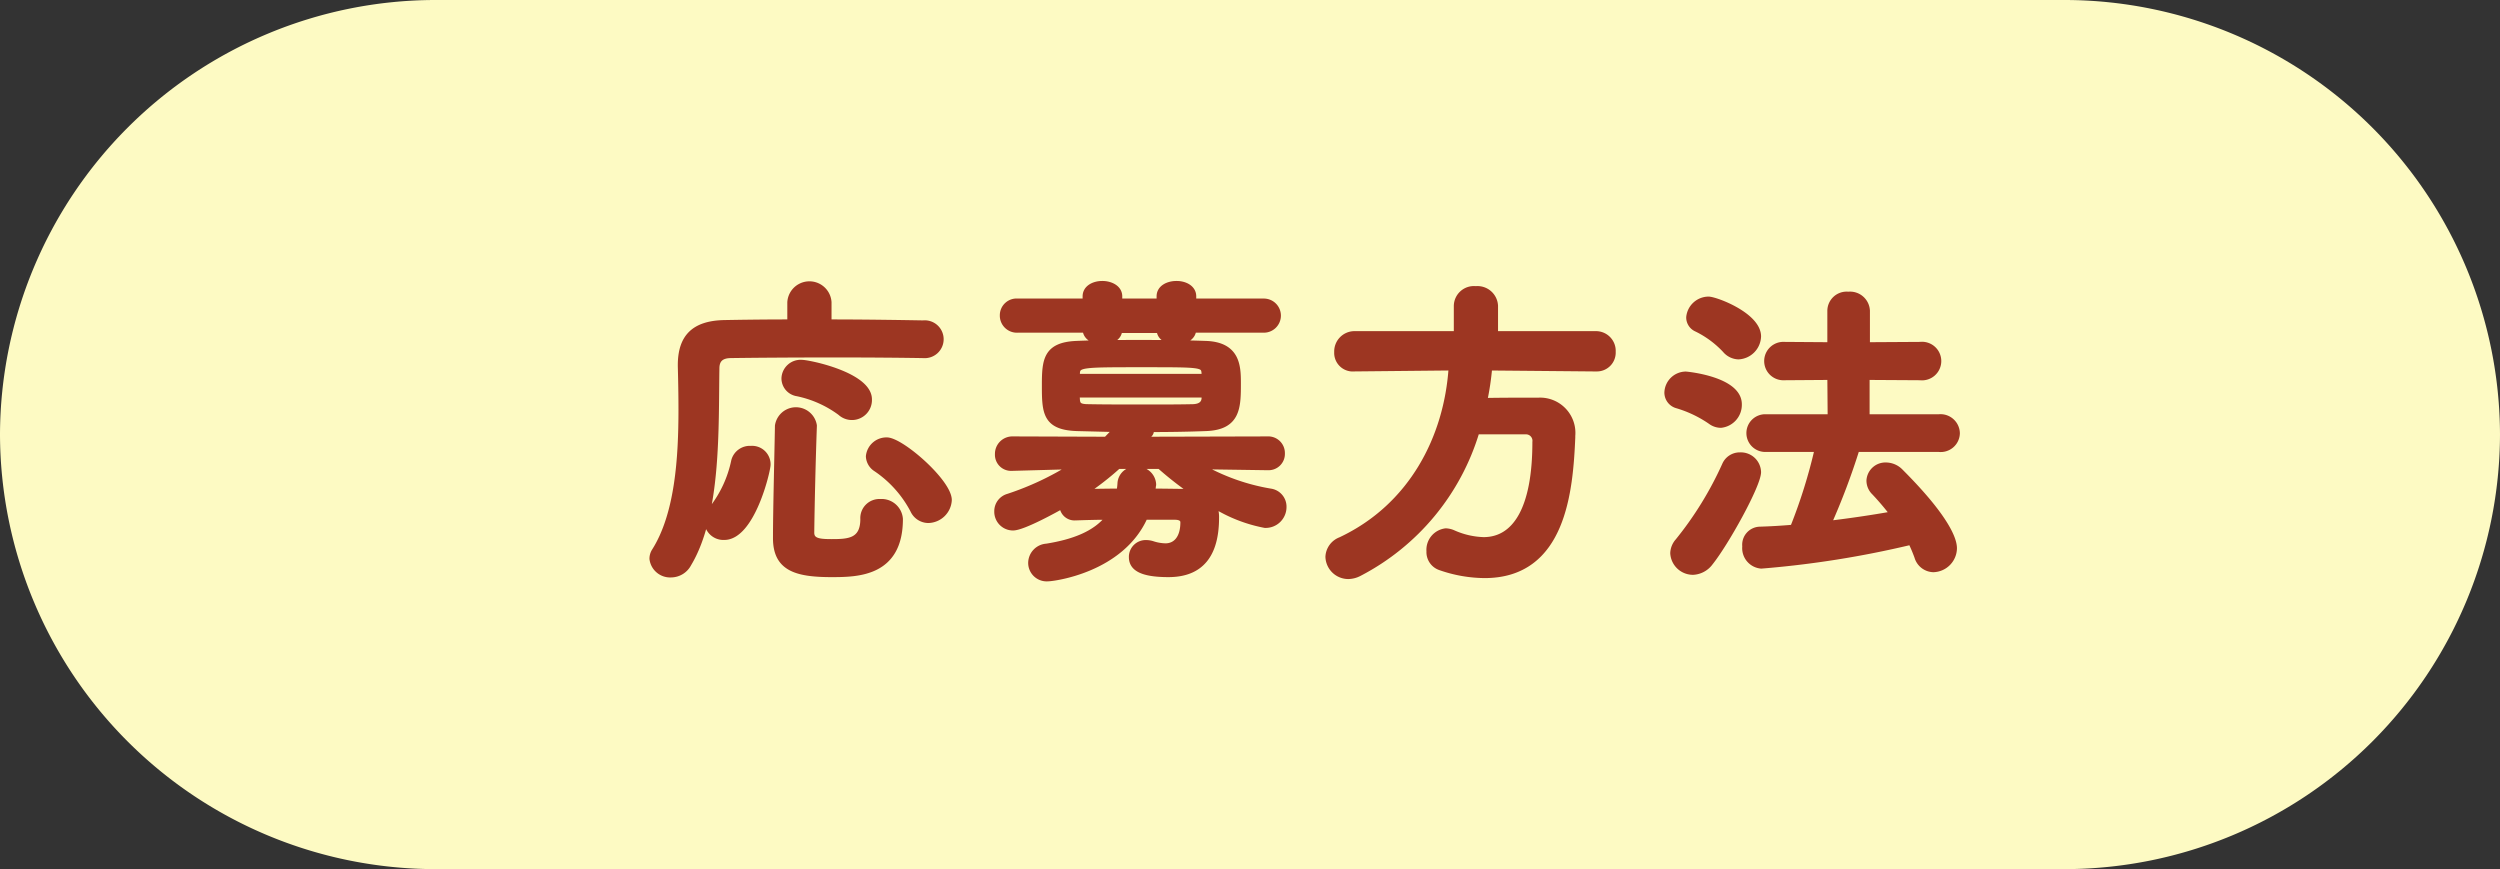
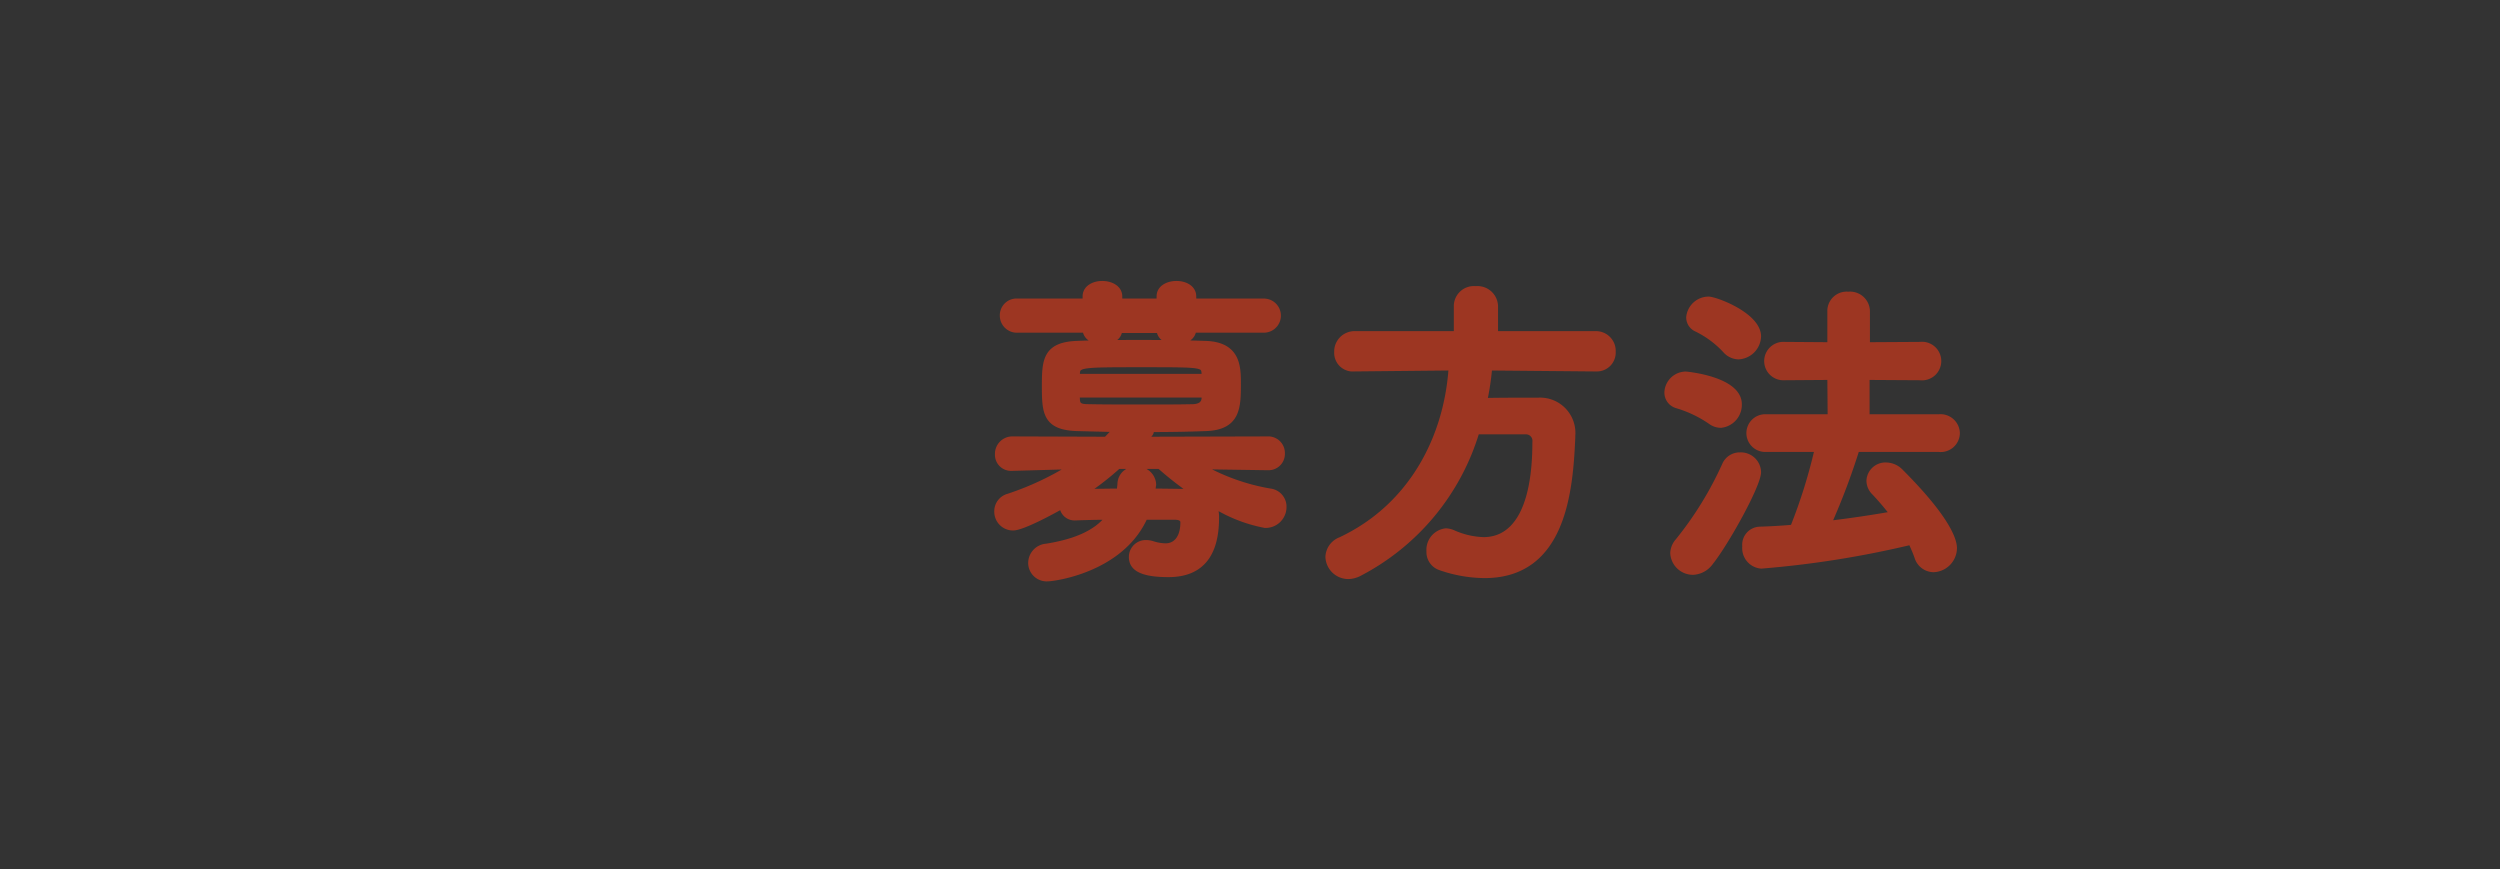
<svg xmlns="http://www.w3.org/2000/svg" viewBox="0 0 230.116 80">
  <rect x="0" y="0" width="230.116" height="80" fill="#333333" stroke="none" />
  <defs>
    <style>.cls-1{fill:#fdfac3;}.cls-2{fill:#9d3622;stroke:#9d3622;stroke-linecap:round;stroke-linejoin:round;stroke-width:0.5px;}</style>
  </defs>
  <g id="レイヤー_2" data-name="レイヤー 2">
    <g id="ボタン">
-       <path class="cls-1" d="M230.116,40a40.118,40.118,0,0,1-40,40H40A40.118,40.118,0,0,1,0,40H0A40.118,40.118,0,0,1,40,0H190.116a40.118,40.118,0,0,1,40,40Z" />
-       <path class="cls-2" d="M76.29,29.652c3.51,0,6.9.06,8.67.09a1.492,1.492,0,1,1,.029,2.97h-.06c-1.62-.03-4.739-.06-7.95-.06-3.929,0-8.01.03-9.779.06-.9.03-1.231.48-1.231,1.2-.089,5.49.181,13.41-2.579,18a1.85,1.85,0,0,1-1.62.989,1.664,1.664,0,0,1-1.74-1.469,1.332,1.332,0,0,1,.211-.721c2.129-3.36,2.459-8.519,2.459-13.019,0-1.41-.029-2.79-.06-3.99v-.09c0-2.58,1.23-3.84,4.021-3.9,1.5-.029,3.689-.06,6.058-.06v-1.83a1.789,1.789,0,0,1,3.571,0ZM65.07,47.981a1.993,1.993,0,0,1,.48-1.2,10.658,10.658,0,0,0,2.01-4.38,1.517,1.517,0,0,1,1.56-1.11,1.454,1.454,0,0,1,1.56,1.47c0,.57-1.44,6.69-4.019,6.69A1.521,1.521,0,0,1,65.07,47.981Zm11.46,4.891c-3.21,0-5.13-.541-5.13-3.331,0-2.52.12-6.929.18-10.349a1.7,1.7,0,0,1,3.36-.03v.06c-.12,3.42-.211,7.319-.24,9.81,0,.779.75.84,1.859.84,1.531,0,2.881-.061,2.881-2.1a1.508,1.508,0,0,1,1.59-1.589,1.716,1.716,0,0,1,1.83,1.589C82.86,52.841,78.9,52.872,76.53,52.872Zm.81-14.88a10.108,10.108,0,0,0-3.96-1.77,1.416,1.416,0,0,1-1.2-1.38,1.511,1.511,0,0,1,1.62-1.47c.66,0,6.209,1.14,6.209,3.39a1.592,1.592,0,0,1-2.669,1.23Zm8.1,9.9a1.571,1.571,0,0,1-1.409-.93,10.434,10.434,0,0,0-3.42-3.81,1.443,1.443,0,0,1-.66-1.14,1.651,1.651,0,0,1,1.68-1.5c1.32,0,5.729,3.839,5.729,5.52A1.963,1.963,0,0,1,85.439,47.892Z" />
      <path class="cls-2" d="M116.669,43.032l-6.119-.09a19.289,19.289,0,0,0,6.389,2.28,1.425,1.425,0,0,1,1.23,1.44,1.671,1.671,0,0,1-1.74,1.68,13.737,13.737,0,0,1-4.68-1.83,2.757,2.757,0,0,1,.211,1.14c0,3.449-1.44,5.22-4.41,5.22-2.52,0-3.39-.6-3.39-1.591a1.3,1.3,0,0,1,1.35-1.32,2.042,2.042,0,0,1,.57.091,4.03,4.03,0,0,0,1.2.21c.93,0,1.619-.721,1.619-2.19,0-.33-.3-.48-.75-.48h-2.76c-2.189,4.889-8.429,5.669-8.939,5.669a1.452,1.452,0,0,1-1.56-1.44,1.544,1.544,0,0,1,1.441-1.53c2.429-.39,4.5-1.14,5.7-2.7-1.08,0-2.13.03-2.971.06H99a1.136,1.136,0,0,1-1.231-1.08c-.42.239-3.57,2.009-4.529,2.009a1.478,1.478,0,0,1-1.471-1.5A1.407,1.407,0,0,1,92.79,45.7a26.843,26.843,0,0,0,5.881-2.76l-5.461.15h-.06a1.234,1.234,0,0,1-1.319-1.29,1.354,1.354,0,0,1,1.379-1.38l8.61.03.9-.93-3.569-.09c-2.94-.09-3-1.47-3-3.93,0-2.31.09-3.75,2.941-3.87,1.378-.06,3.509-.09,5.728-.09,2.19,0,4.471.03,6.15.09,2.94.09,3,2.1,3,3.63,0,2.19,0,4.08-3,4.17-1.529.06-3.24.09-5.009.09v.12a.451.451,0,0,1-.12.33l-.451.48,11.28-.03a1.282,1.282,0,0,1,1.35,1.32,1.251,1.251,0,0,1-1.319,1.29Zm-6.809-12.66c-.06.75-.84,1.08-1.59,1.08s-1.5-.3-1.56-1.05h-3.66c-.06.75-.81,1.05-1.56,1.05s-1.53-.33-1.59-1.08H93.69a1.323,1.323,0,0,1-1.41-1.35,1.293,1.293,0,0,1,1.41-1.29H99.9v-.45c0-.78.78-1.17,1.56-1.17s1.59.39,1.59,1.17v.45h3.66v-.45c0-.78.779-1.17,1.59-1.17.78,0,1.56.39,1.56,1.17v.45h6.42a1.321,1.321,0,1,1,0,2.64Zm.989,5.97H99.12c0,.15.03.3.03.42.03.51.21.69,1.021.69,1.289.03,3.359.03,5.4.03,1.531,0,3.031,0,4.26-.03.691-.03.99-.33,1.02-.78Zm0-1.98c-.059-.81-.21-.81-5.639-.81-5.85,0-6.06,0-6.06.93v.18h11.7Zm-7.919,8.55a25.854,25.854,0,0,1-3,2.34c.9,0,1.98-.03,3.09-.03a5.7,5.7,0,0,0,.09-.75,1.363,1.363,0,0,1,1.5-1.26,1.454,1.454,0,0,1,1.56,1.38c0,.09-.031.15-.031.239l-.059.391c1.17,0,2.28.03,3.179.03a2.751,2.751,0,0,1,.511.03,31.221,31.221,0,0,1-3.031-2.37Z" />
      <path class="cls-2" d="M146.909,33.942l-9.809-.09a25.432,25.432,0,0,1-.451,3.03c1.621-.03,3.391-.03,4.981-.03a3,3,0,0,1,3.119,3.27v.15c-.209,4.89-.84,12.689-8.1,12.689a12.6,12.6,0,0,1-4.08-.72,1.5,1.5,0,0,1-1.019-1.5,1.739,1.739,0,0,1,1.53-1.86,1.87,1.87,0,0,1,.66.15,7.37,7.37,0,0,0,2.819.659c2.85,0,4.741-2.759,4.741-9a.845.845,0,0,0-.871-.96h-4.5a21.747,21.747,0,0,1-10.8,13.049,2.256,2.256,0,0,1-1.02.27,1.857,1.857,0,0,1-1.859-1.8,1.758,1.758,0,0,1,1.139-1.56c6.57-3.09,9.78-9.449,10.2-15.839l-8.91.09h-.03a1.462,1.462,0,0,1-1.59-1.53,1.622,1.622,0,0,1,1.62-1.68h9.389v-2.58a1.6,1.6,0,0,1,1.771-1.56,1.645,1.645,0,0,1,1.8,1.56v2.58h9.27a1.567,1.567,0,0,1,1.56,1.65,1.485,1.485,0,0,1-1.53,1.56Z" />
      <path class="cls-2" d="M157.44,38.8a10.837,10.837,0,0,0-3.09-1.47,1.244,1.244,0,0,1-.9-1.2,1.743,1.743,0,0,1,1.71-1.68c.091,0,4.92.45,4.92,2.76a1.877,1.877,0,0,1-1.68,1.92A1.613,1.613,0,0,1,157.44,38.8Zm-1.62,13.86a1.843,1.843,0,0,1-1.83-1.741,1.759,1.759,0,0,1,.45-1.11,32,32,0,0,0,4.32-7.019,1.5,1.5,0,0,1,1.41-.9,1.613,1.613,0,0,1,1.68,1.56c0,1.2-2.97,6.54-4.41,8.339A2.11,2.11,0,0,1,155.82,52.662Zm3-20.4a8.98,8.98,0,0,0-2.67-1.98,1.16,1.16,0,0,1-.69-1.08,1.826,1.826,0,0,1,1.8-1.65c.661,0,4.59,1.47,4.59,3.42a1.927,1.927,0,0,1-1.83,1.86A1.67,1.67,0,0,1,158.82,32.262Zm12.089,9.09a63.474,63.474,0,0,1-2.58,6.839c2.011-.239,4.02-.539,5.881-.869a24.775,24.775,0,0,0-1.68-1.98,1.523,1.523,0,0,1-.48-1.11,1.5,1.5,0,0,1,1.559-1.41,1.9,1.9,0,0,1,1.351.6c3.689,3.69,4.92,5.939,4.92,7.05a1.98,1.98,0,0,1-1.92,1.949,1.605,1.605,0,0,1-1.5-1.17,14.3,14.3,0,0,0-.571-1.35,90.561,90.561,0,0,1-13.769,2.19,1.639,1.639,0,0,1-1.5-1.8,1.413,1.413,0,0,1,1.349-1.56q1.487-.044,3.061-.179a49.033,49.033,0,0,0,2.25-7.2h-4.74a1.486,1.486,0,1,1,0-2.97h5.939l-.029-3.66-4.2.03a1.518,1.518,0,1,1,0-3.03l4.2.03V28.6a1.528,1.528,0,0,1,1.68-1.5,1.582,1.582,0,0,1,1.74,1.5v3.15l4.859-.03a1.526,1.526,0,1,1,0,3.03l-4.889-.03v3.66h6.629a1.535,1.535,0,0,1,1.68,1.5,1.514,1.514,0,0,1-1.68,1.47Z" />
    </g>
  </g>
</svg>